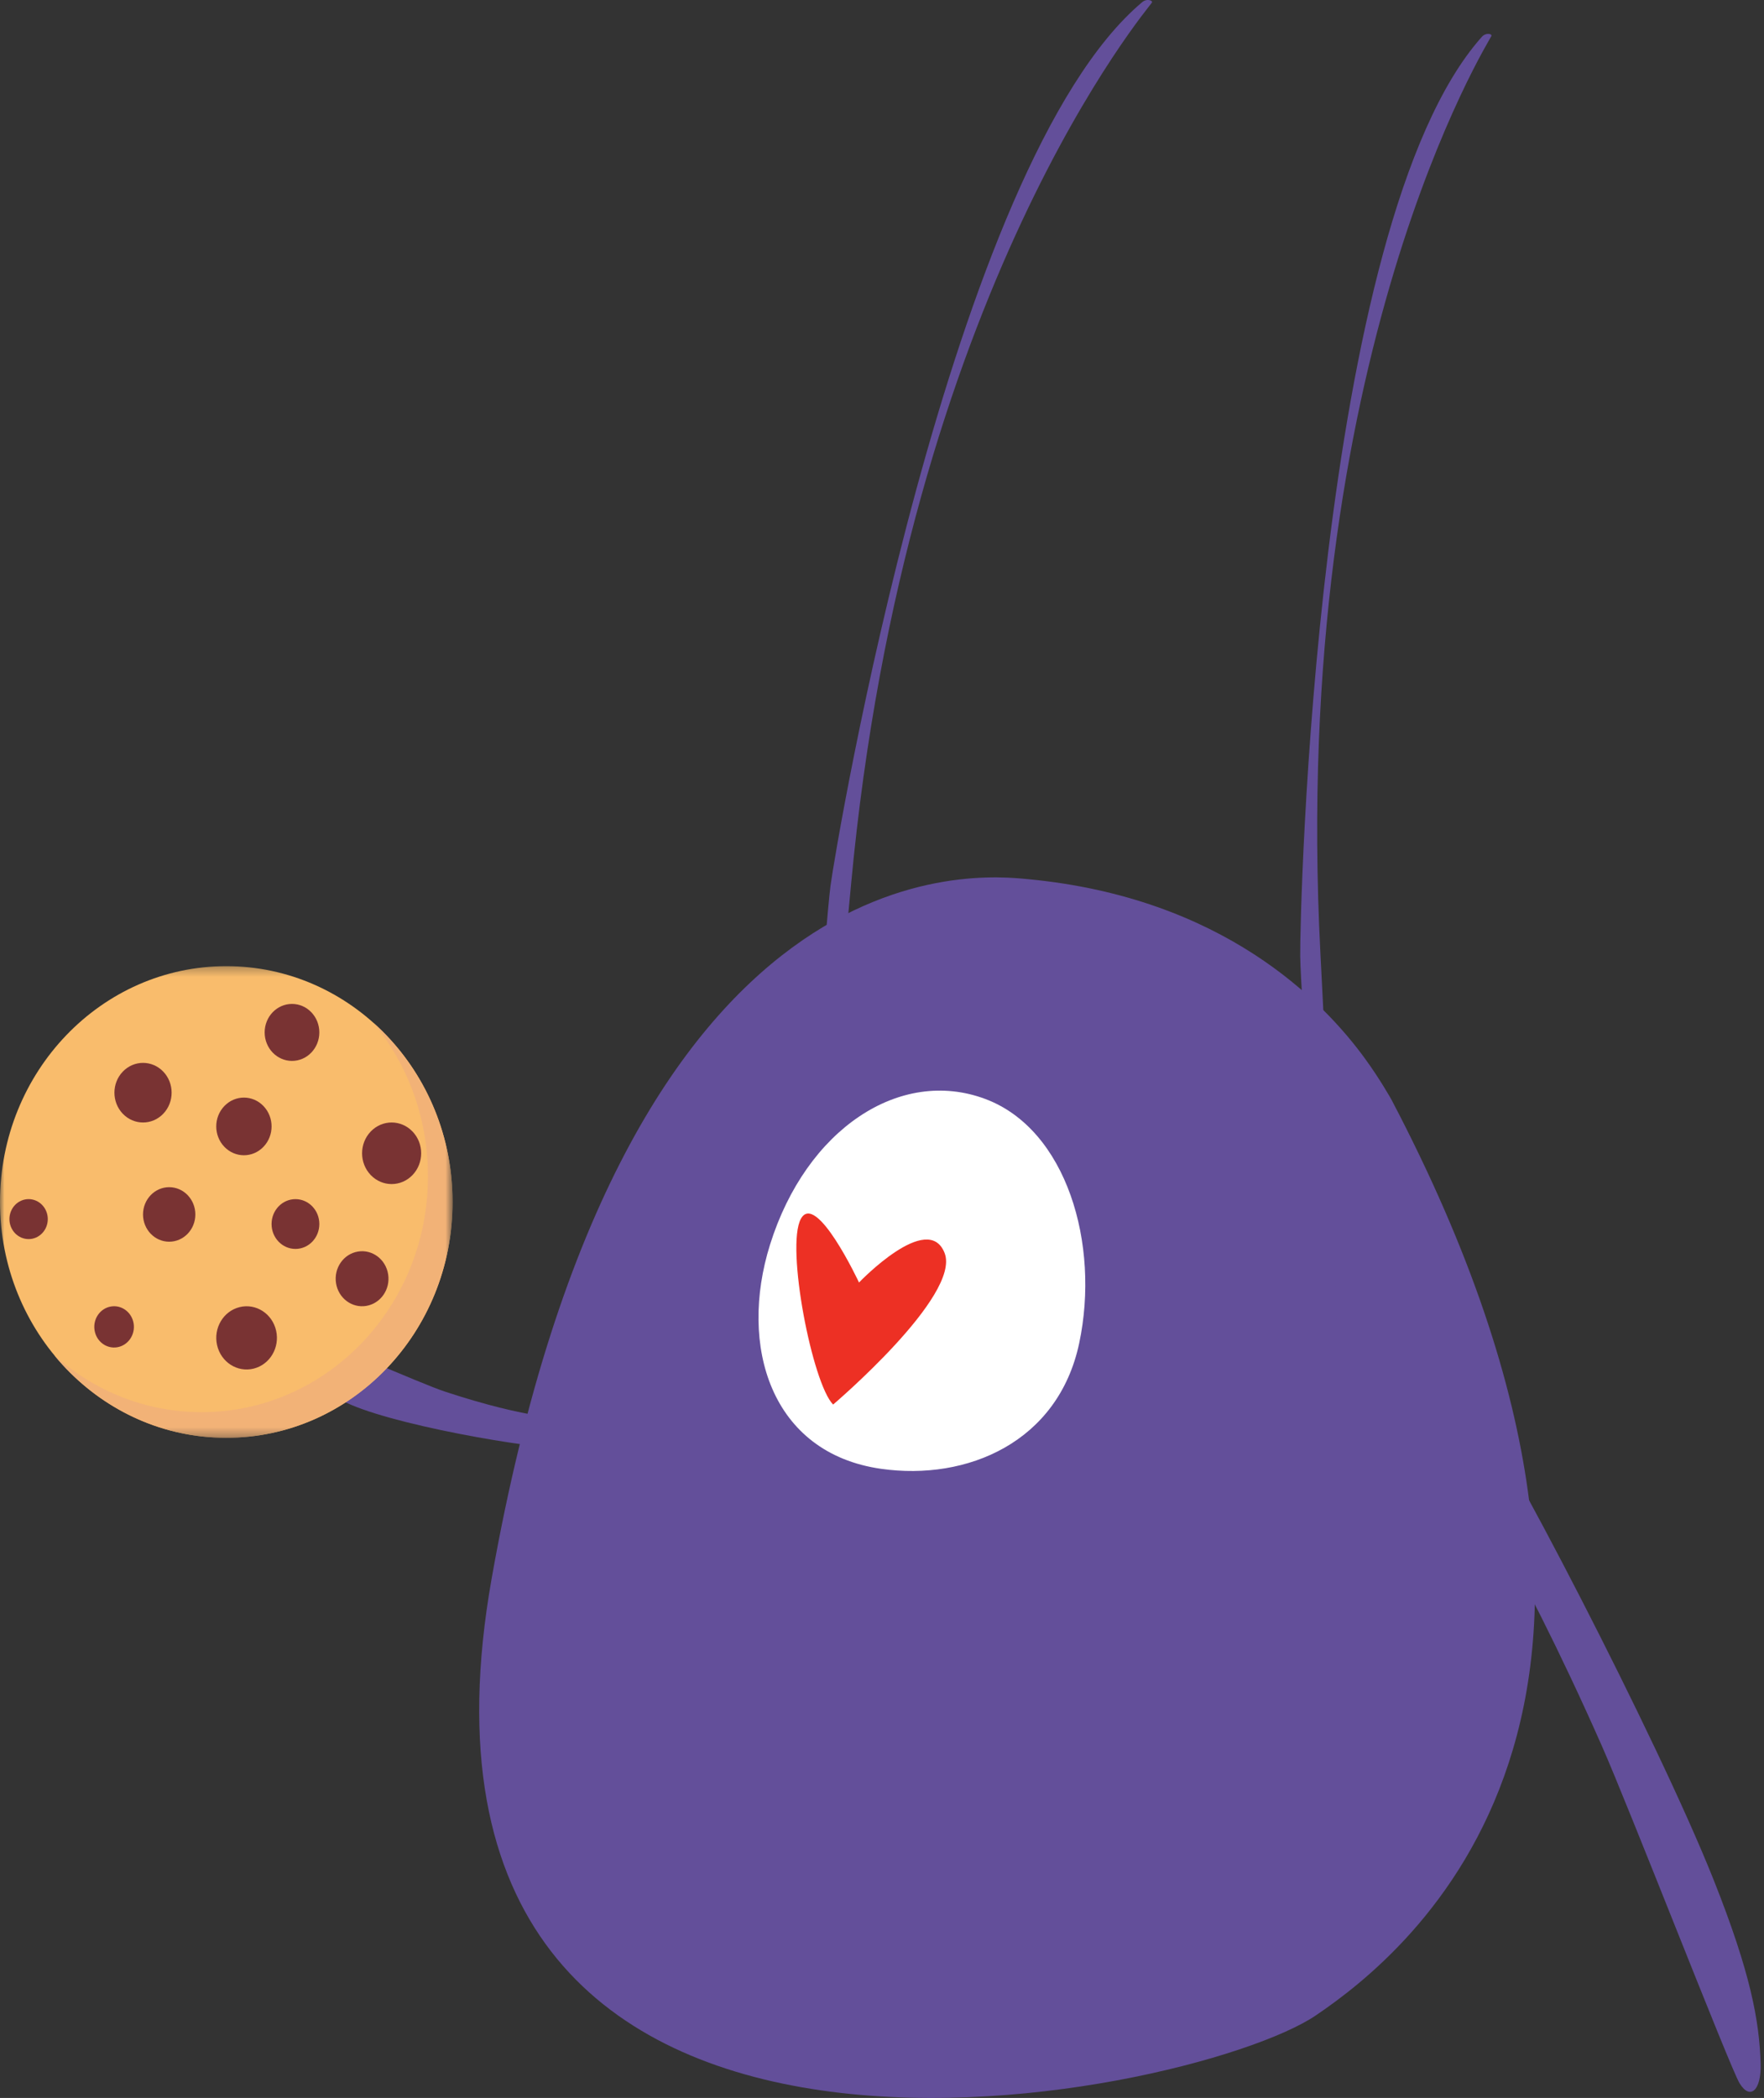
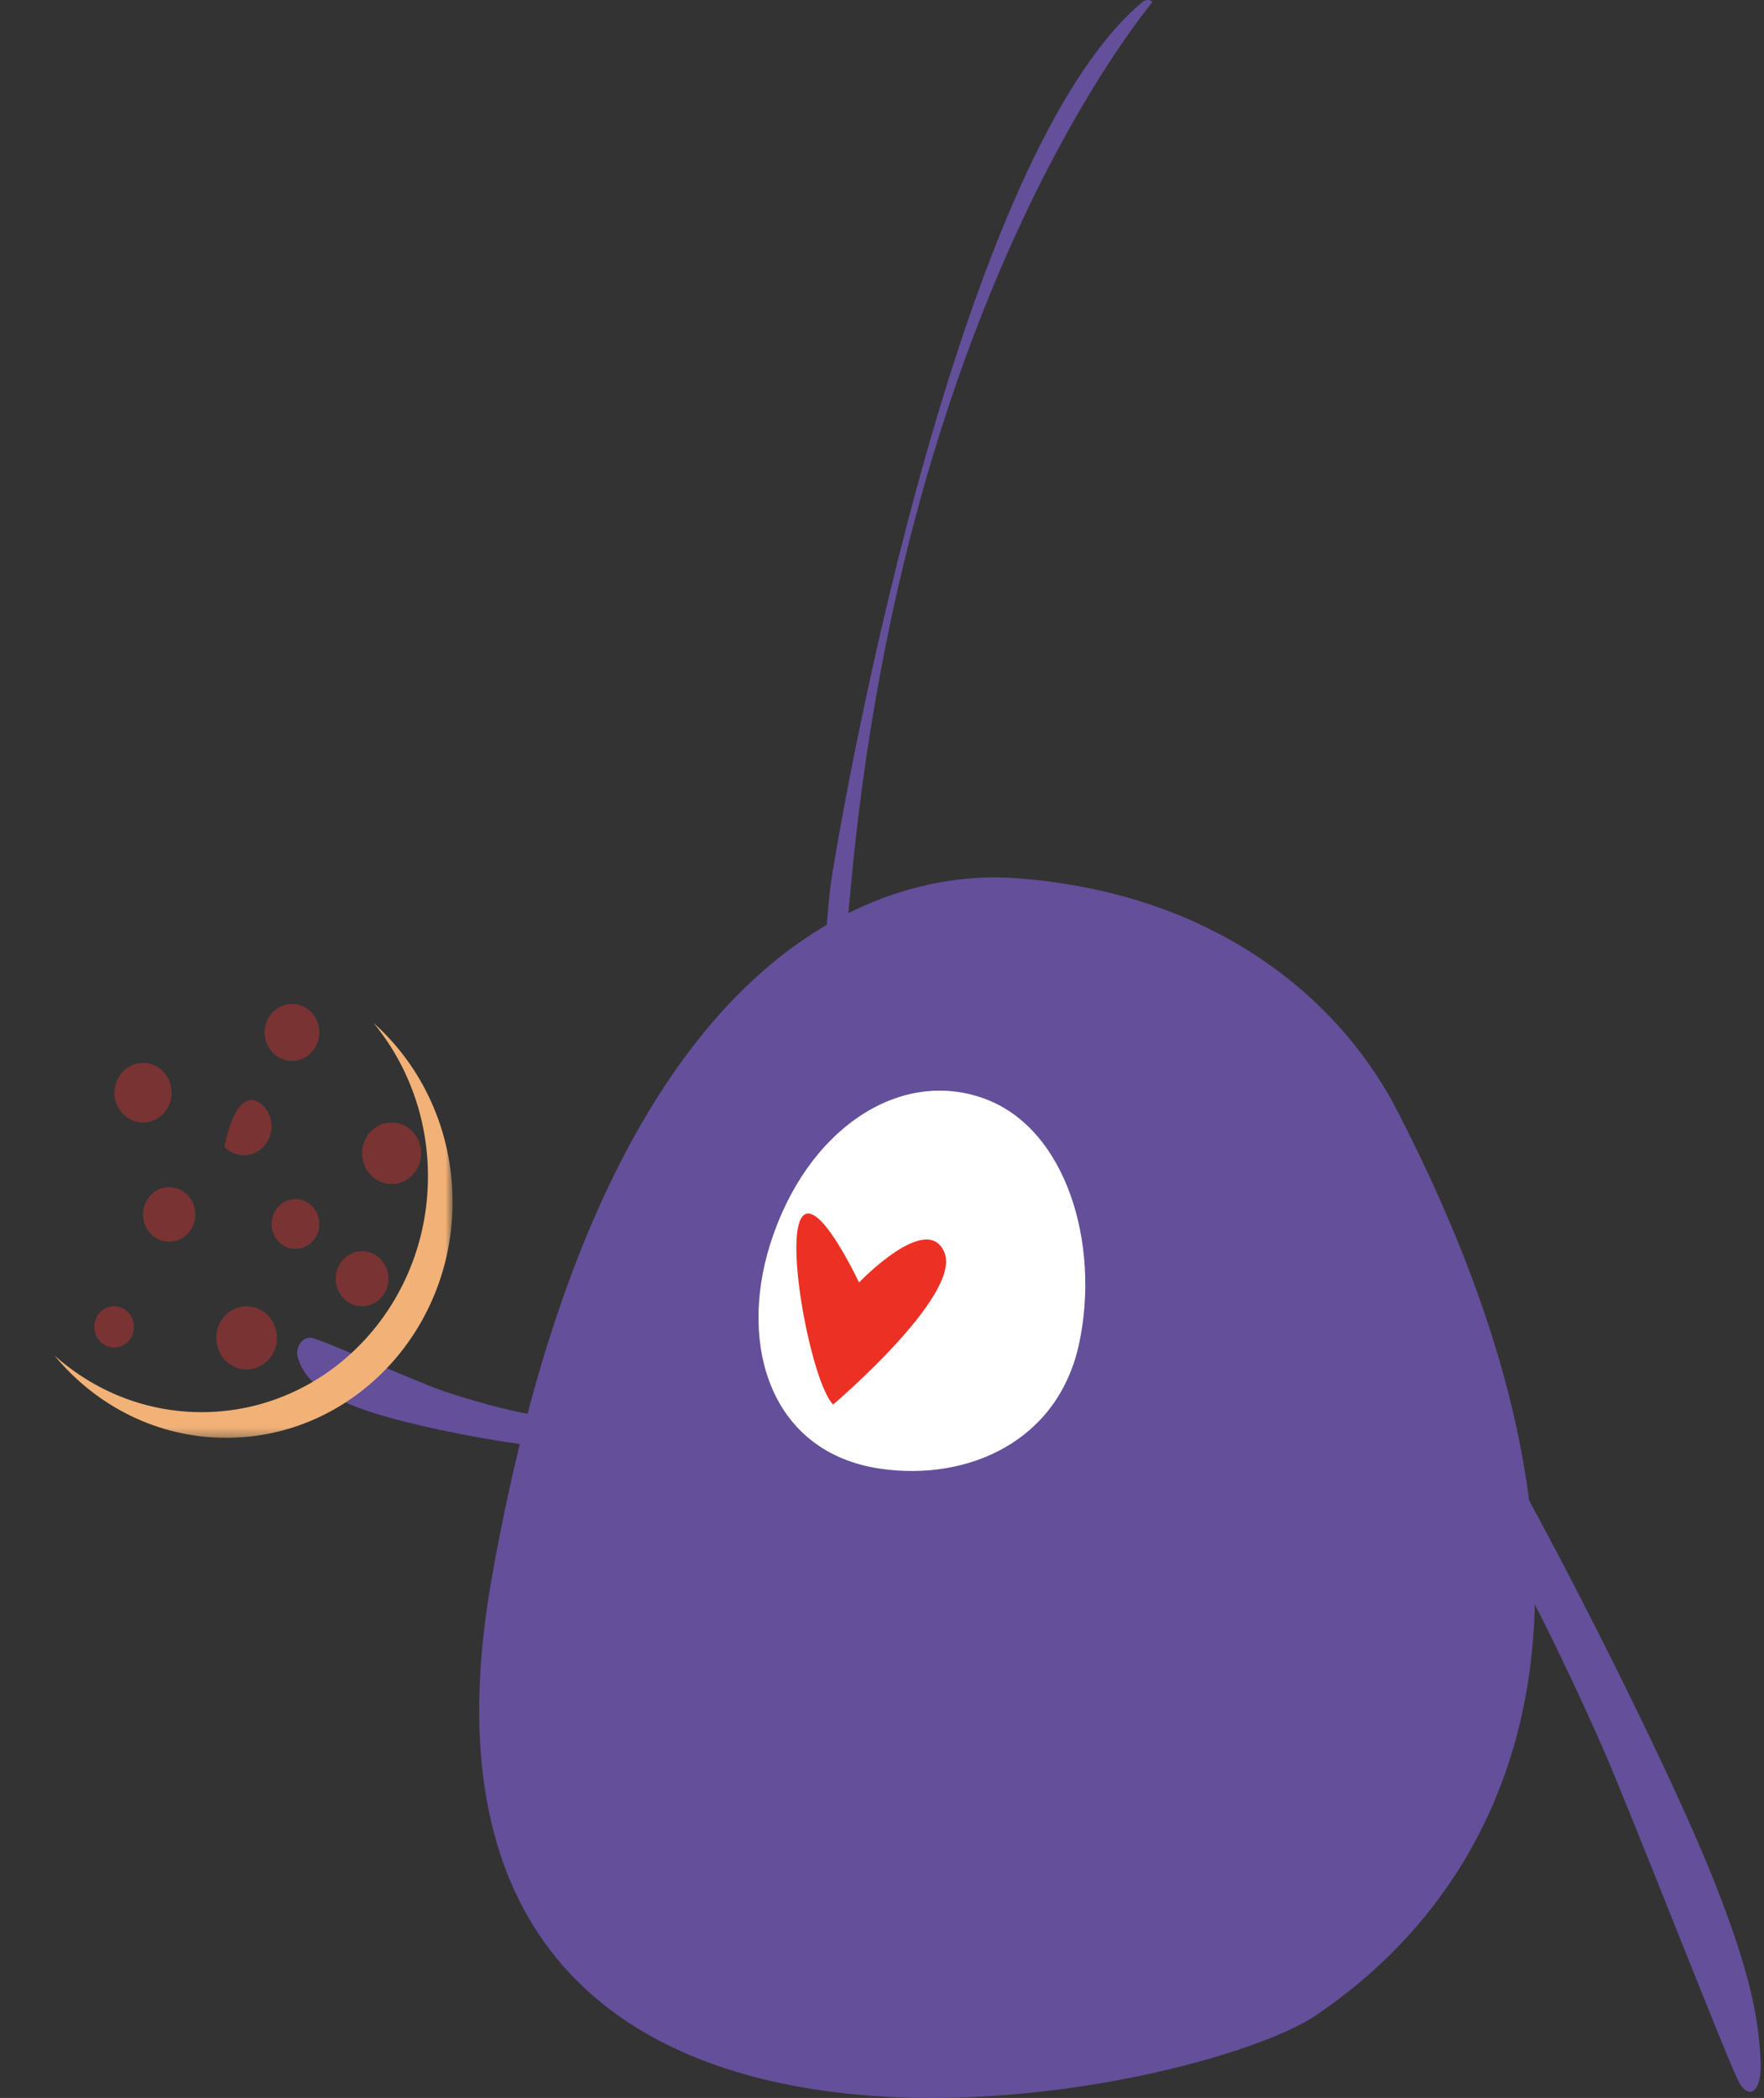
<svg xmlns="http://www.w3.org/2000/svg" width="196" height="233" viewBox="0 0 196 233" fill="none">
  <rect x="0" y="0" width="196" height="233" fill="#333333" stroke="none" />
  <path d="M64.125 160.853C61.646 161.33 45.193 158.653 39.025 156.026C34.965 154.297 33.731 152.705 33.121 150.881C32.737 149.731 33.5 148.491 34.555 148.571C35.51 148.643 46.569 153.609 49.504 154.575C58.653 157.583 63.203 157.708 64.137 157.492C65.069 157.274 65.909 160.509 64.125 160.853Z" fill="#634F9A" />
-   <path d="M121.923 124.306C122.786 124.676 123.595 125.17 124.319 125.768L121.923 124.306Z" fill="#634F9A" />
  <path d="M114.246 97.642C109.112 97.155 69.298 92.509 54.629 175.304C40.98 252.356 132.314 233.22 146.191 223.841C156.527 216.853 190.226 189.964 154.602 122.12C154.602 122.12 153.353 119.876 151.635 117.525C146.976 111.146 135.886 99.7 114.246 97.642Z" fill="#634F9A" />
  <path d="M126.925 0.227C127.172 0.02 127.512 -0.059 127.818 0.047C127.954 0.094 128.045 0.171 127.985 0.298C127.825 0.636 100.688 32.217 94.554 98.312C85.766 193.024 91.12 107.241 92.285 98.329C92.836 94.112 105.557 18.138 126.925 0.227Z" fill="#634F9A" />
-   <path d="M164.65 4.09C164.864 3.848 165.191 3.721 165.507 3.781C165.648 3.808 165.749 3.872 165.708 4.006C165.599 4.363 143.283 39.55 146.711 105.843C151.623 200.838 144.596 115.179 144.468 106.191C144.407 101.938 146.08 24.914 164.65 4.09Z" fill="#634F9A" />
  <path d="M85.559 138.232C82.04 149.47 85.634 161.388 97.906 163.129C107.458 164.485 117.582 160.171 119.912 149.172C122.243 138.171 118.511 125.423 109.466 122.048C100.006 118.515 89.582 125.385 85.559 138.232Z" fill="white" />
  <path d="M92.569 155.991C92.569 155.991 106.808 143.893 104.955 139.159C103.105 134.425 95.446 142.436 95.446 142.436C95.446 142.436 90.679 132.249 88.984 135.369C87.288 138.487 90.266 153.664 92.569 155.991Z" fill="#ED3024" />
  <path d="M163.354 155.634C166.344 158.914 184.141 193.03 190.419 208.815C194.55 219.204 195.482 224.497 195.627 229.189C195.719 232.141 194.463 233.316 193.279 231.355C192.206 229.581 181.026 200.769 177.952 193.828C168.37 172.197 161.343 161.814 160.208 160.657C158.717 158.849 161.202 153.278 163.354 155.634Z" fill="#634F9A" />
  <mask id="mask0_11_28" style="mask-type:luminance" maskUnits="userSpaceOnUse" x="0" y="107" width="51" height="53">
    <path d="M0 107.301H50.288V159.684H0V107.301Z" fill="white" />
  </mask>
  <g mask="url(#mask0_11_28)">
-     <path d="M25.144 159.684C11.257 159.684 -0 147.958 -0 133.493C-0 119.028 11.257 107.301 25.144 107.301C39.03 107.301 50.288 119.028 50.288 133.493C50.288 147.958 39.03 159.684 25.144 159.684Z" fill="#F9BC6C" />
    <path d="M22.408 156.835C36.294 156.835 47.552 145.108 47.552 130.644C47.552 124.137 45.273 118.184 41.503 113.604C46.88 118.406 50.287 125.535 50.287 133.493C50.287 147.958 39.03 159.685 25.143 159.685C17.504 159.685 10.66 156.136 6.049 150.534C10.447 154.462 16.161 156.835 22.408 156.835Z" fill="#F2B277" />
    <path d="M13.645 123.695C12.404 122.402 12.404 120.306 13.645 119.013C14.886 117.72 16.898 117.72 18.139 119.013C19.38 120.306 19.38 122.402 18.139 123.695C16.898 124.987 14.886 124.987 13.645 123.695Z" fill="#793333" />
-     <path d="M24.928 127.365C23.727 126.115 23.727 124.088 24.928 122.838C26.128 121.587 28.074 121.587 29.274 122.838C30.475 124.088 30.475 126.115 29.274 127.365C28.074 128.616 26.128 128.616 24.928 127.365Z" fill="#793333" />
+     <path d="M24.928 127.365C26.128 121.587 28.074 121.587 29.274 122.838C30.475 124.088 30.475 126.115 29.274 127.365C28.074 128.616 26.128 128.616 24.928 127.365Z" fill="#793333" />
    <path d="M32.444 117.825C30.766 117.825 29.406 116.408 29.406 114.66C29.406 112.913 30.766 111.496 32.444 111.496C34.122 111.496 35.482 112.913 35.482 114.66C35.482 116.408 34.122 117.825 32.444 117.825Z" fill="#793333" />
    <path d="M41.193 130.502C39.911 129.166 39.911 127.001 41.193 125.666C42.475 124.33 44.553 124.33 45.835 125.666C47.117 127.001 47.117 129.166 45.835 130.502C44.553 131.837 42.475 131.837 41.193 130.502Z" fill="#793333" />
    <path d="M37.336 142.506C37.076 140.84 38.162 139.271 39.761 139C41.36 138.73 42.867 139.861 43.127 141.527C43.386 143.193 42.3 144.762 40.701 145.033C39.102 145.303 37.595 144.172 37.336 142.506Z" fill="#793333" />
    <path d="M32.828 138.706C31.362 138.706 30.174 137.468 30.174 135.941C30.174 134.414 31.362 133.177 32.828 133.177C34.294 133.177 35.482 134.414 35.482 135.941C35.482 137.468 34.294 138.706 32.828 138.706Z" fill="#793333" />
    <path d="M24.12 149.392C23.692 147.505 24.814 145.614 26.625 145.169C28.436 144.723 30.252 145.892 30.679 147.778C31.107 149.665 29.985 151.556 28.174 152.001C26.363 152.447 24.547 151.279 24.12 149.392Z" fill="#793333" />
    <path d="M10.505 147.731C10.31 146.481 11.125 145.304 12.324 145.101C13.524 144.898 14.654 145.747 14.849 146.996C15.043 148.246 14.229 149.423 13.029 149.626C11.83 149.829 10.7 148.98 10.505 147.731Z" fill="#793333" />
-     <path d="M1.21 136.244C0.76 135.112 1.276 133.814 2.363 133.345C3.45 132.876 4.696 133.413 5.147 134.545C5.597 135.678 5.081 136.976 3.994 137.445C2.907 137.914 1.661 137.376 1.21 136.244Z" fill="#793333" />
    <path d="M18.798 137.905C17.193 137.905 15.891 136.549 15.891 134.877C15.891 133.205 17.193 131.849 18.798 131.849C20.404 131.849 21.705 133.205 21.705 134.877C21.705 136.549 20.404 137.905 18.798 137.905Z" fill="#793333" />
  </g>
</svg>